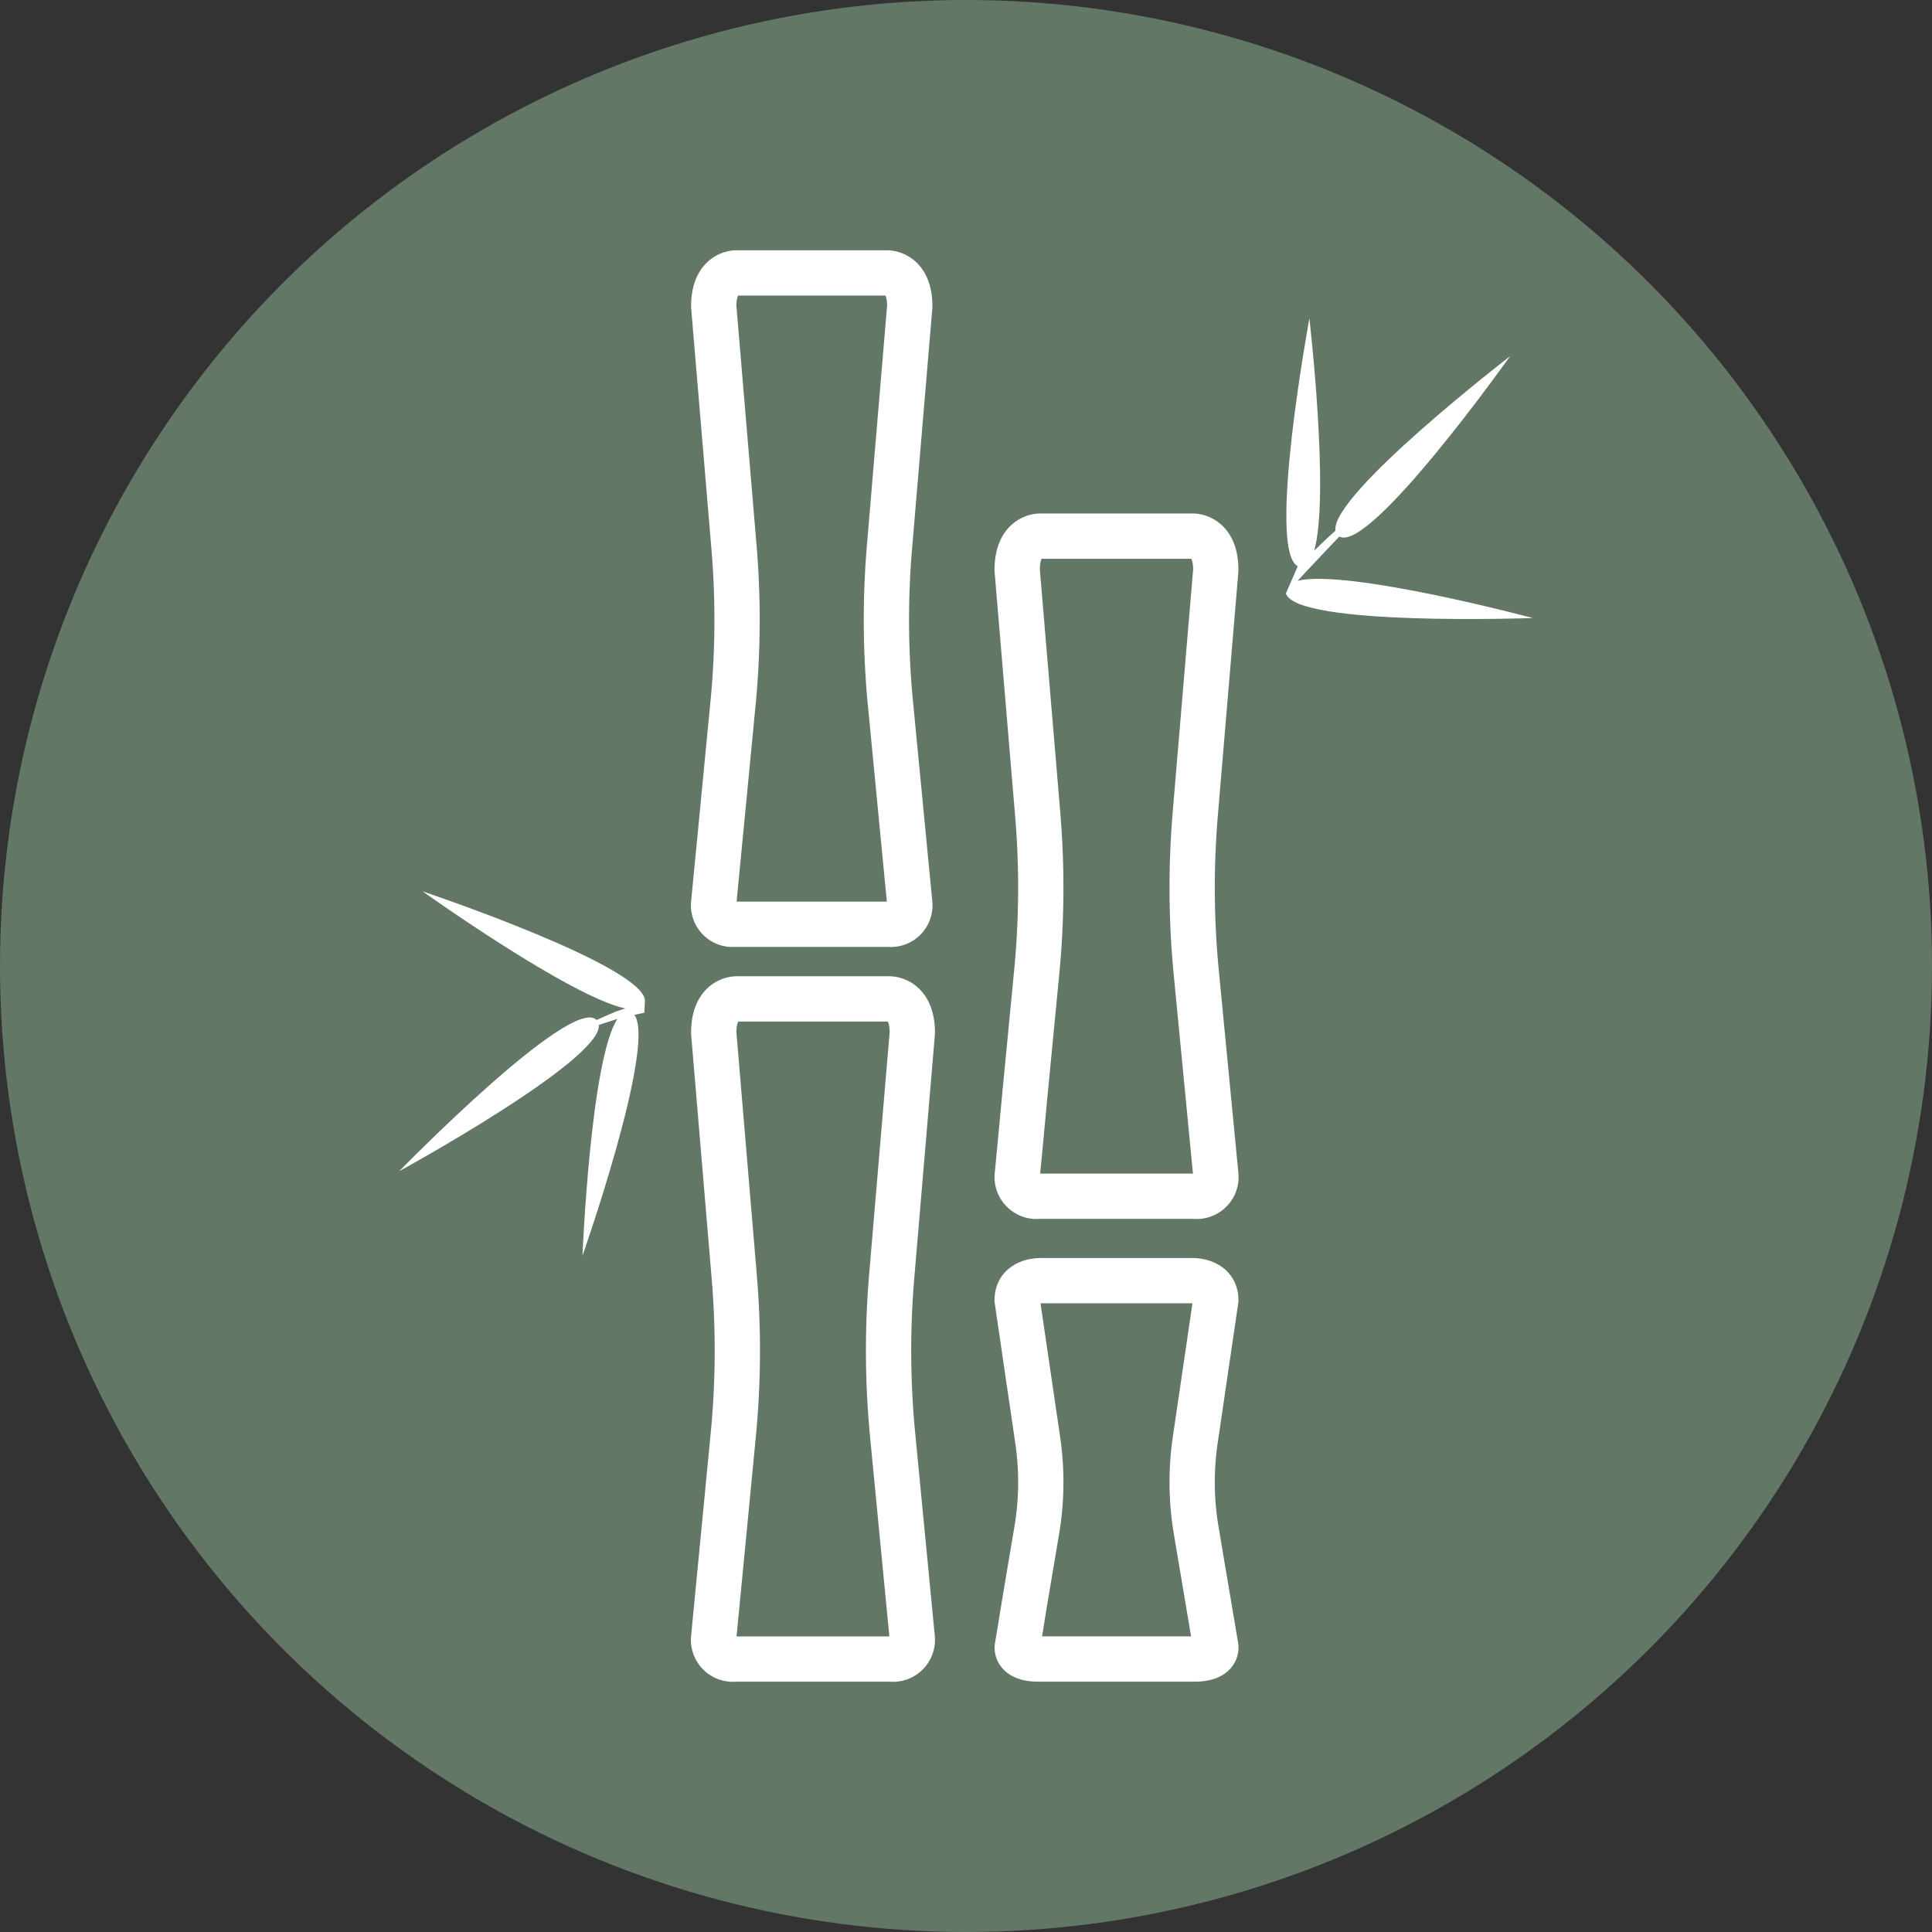
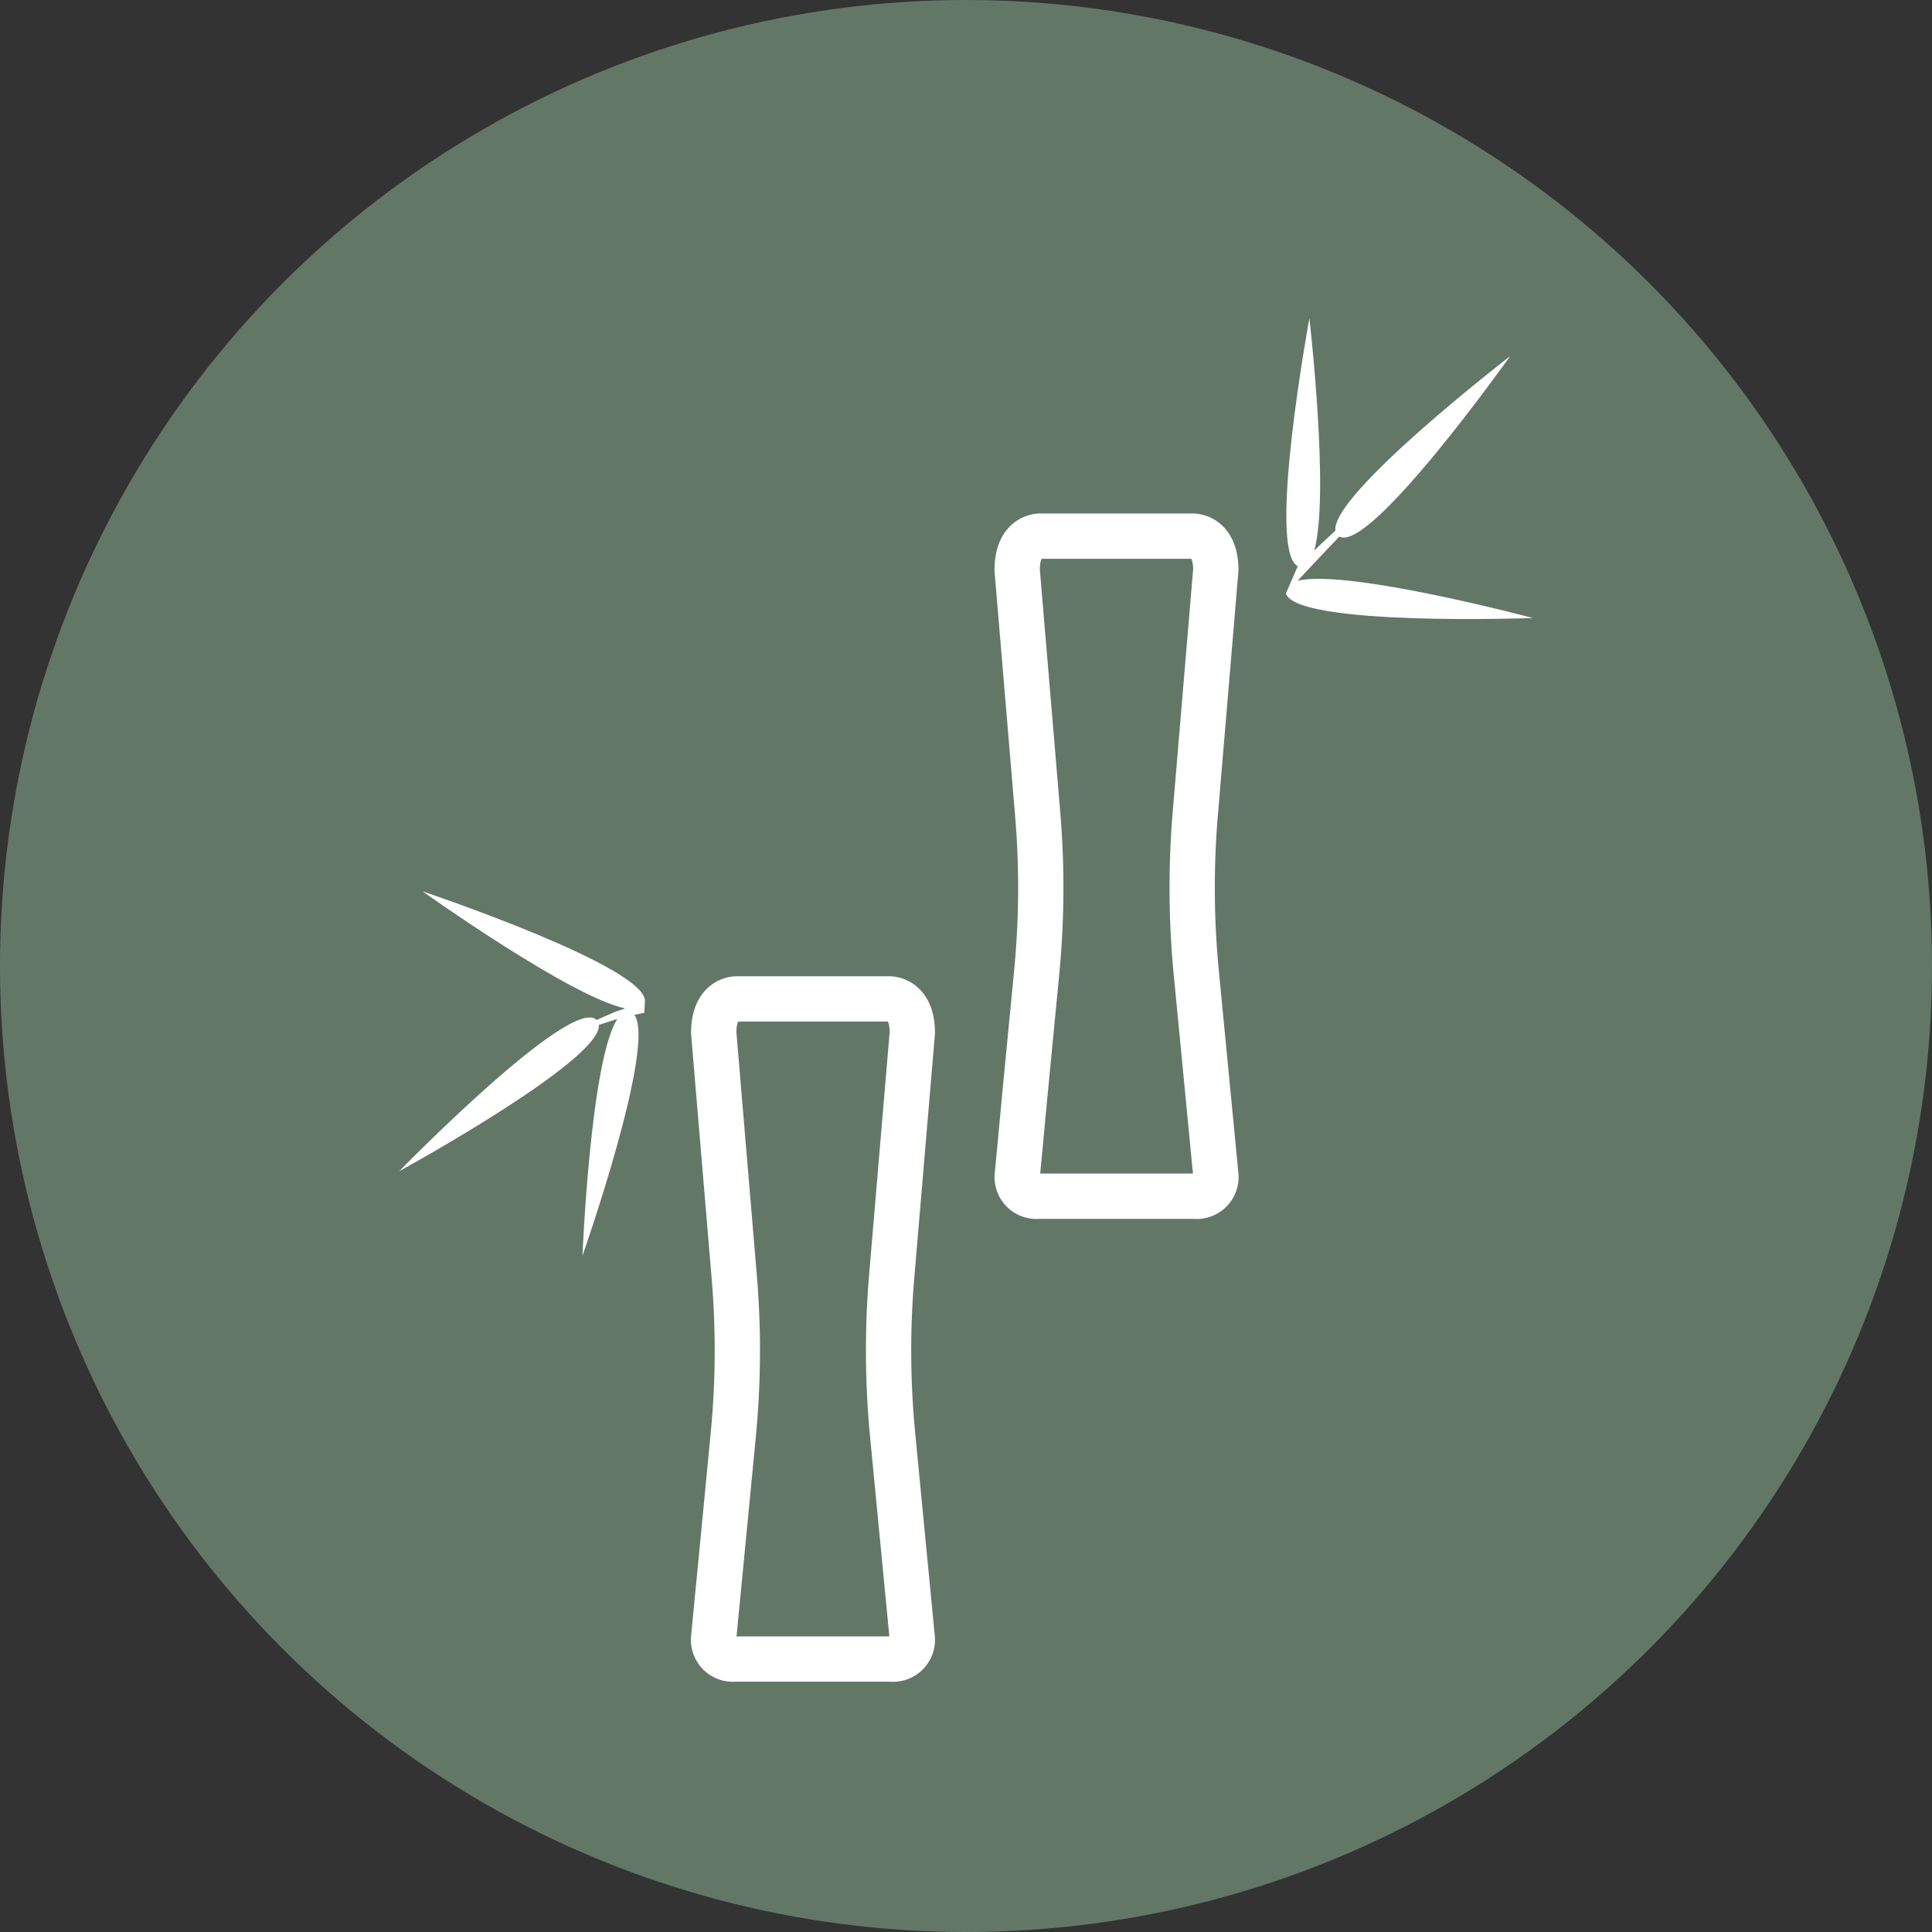
<svg xmlns="http://www.w3.org/2000/svg" width="64" height="64" viewBox="0 0 64 64">
  <rect x="0" y="0" width="64" height="64" fill="#333333" stroke="none" />
  <defs>
    <clipPath id="clip-path">
      <rect id="長方形_3282" data-name="長方形 3282" width="37.554" height="47.51" fill="none" />
    </clipPath>
  </defs>
  <g id="グループ_4099" data-name="グループ 4099" transform="translate(0 0)">
    <circle id="楕円形_110" data-name="楕円形 110" cx="32" cy="32" r="32" transform="translate(0 0)" fill="#637767" />
    <g id="グループ_4160" data-name="グループ 4160" transform="translate(13.223 8.244)">
      <g id="グループ_4159" data-name="グループ 4159" transform="translate(0 0)" clip-path="url(#clip-path)">
-         <path id="パス_55025" data-name="パス 55025" d="M10.057,19.025,10.446,15a28.663,28.663,0,0,0,.032-5.16l-.672-7.98C9.806.7,10.581.75,10.581.75h4.943S16.3.7,16.3,1.858l-.672,7.98A28.663,28.663,0,0,0,15.659,15l.64,6.626a.63.63,0,0,1-.695.7H10.5a.63.63,0,0,1-.695-.7l.084-.868Z" transform="translate(0.614 0.047)" fill="none" stroke="#fff" stroke-miterlimit="10" stroke-width="1.5" />
        <path id="パス_55026" data-name="パス 55026" d="M10.06,41.9l.394-4.081a29.026,29.026,0,0,0,.032-5.228l-.68-8.086c0-1.173.785-1.124.785-1.124H15.6s.785-.049.785,1.124L15.7,32.592a29.223,29.223,0,0,0,.032,5.228l.649,6.715a.64.64,0,0,1-.706.714h-5.17a.639.639,0,0,1-.7-.714l.085-.88Z" transform="translate(0.614 1.465)" fill="none" stroke="#fff" stroke-miterlimit="10" stroke-width="1.5" />
        <path id="パス_55027" data-name="パス 55027" d="M19.519,27.474l.394-4.081a29.026,29.026,0,0,0,.032-5.228l-.68-8.086c0-1.173.785-1.124.785-1.124H25.06s.785-.049.785,1.124l-.681,8.086a29.223,29.223,0,0,0,.032,5.228l.649,6.715a.64.64,0,0,1-.706.714H19.97a.639.639,0,0,1-.7-.714l.085-.88Z" transform="translate(1.207 0.561)" fill="none" stroke="#fff" stroke-miterlimit="10" stroke-width="1.5" />
-         <path id="パス_55028" data-name="パス 55028" d="M19.519,42.78l.394-2.338a9.576,9.576,0,0,0,.032-3l-.68-4.633c0-.672.785-.644.785-.644H25.06s.785-.028.785.644l-.681,4.633a9.641,9.641,0,0,0,.032,3l.649,3.848s.078.408-.706.408H19.97c-.783,0-.7-.408-.7-.408l.085-.5Z" transform="translate(1.207 2.015)" fill="none" stroke="#fff" stroke-miterlimit="10" stroke-width="1.5" />
        <path id="パス_55029" data-name="パス 55029" d="M8.139,23.7C8.324,22.56.777,20.029.777,20.029s4.9,3.5,6.712,3.877c-.1.033-.2.066-.3.1-.231.1-.447.19-.649.283C5.706,23.448,0,29.3,0,29.3s6.722-3.678,6.615-4.846c.193-.066.4-.129.614-.2C6.336,25.622,6.072,32.1,6.072,32.1s2.452-6.978,1.72-7.981c.109-.022.219-.045.329-.07" transform="translate(0 1.255)" fill="#fff" />
        <path id="パス_55030" data-name="パス 55030" d="M27.642,11.279c.337,1.1,8.181.815,8.181.815s-6.144-1.638-7.791-1.234c.082-.087.165-.18.245-.265.4-.424.771-.825,1.135-1.2,1.014.567,5.658-5.976,5.658-5.976S29.127,8,29.282,9.2q-.343.312-.7.657c.516-1.841-.162-7.689-.162-7.689S27,9.852,28.035,10.377" transform="translate(1.732 0.135)" fill="#fff" />
      </g>
    </g>
  </g>
</svg>